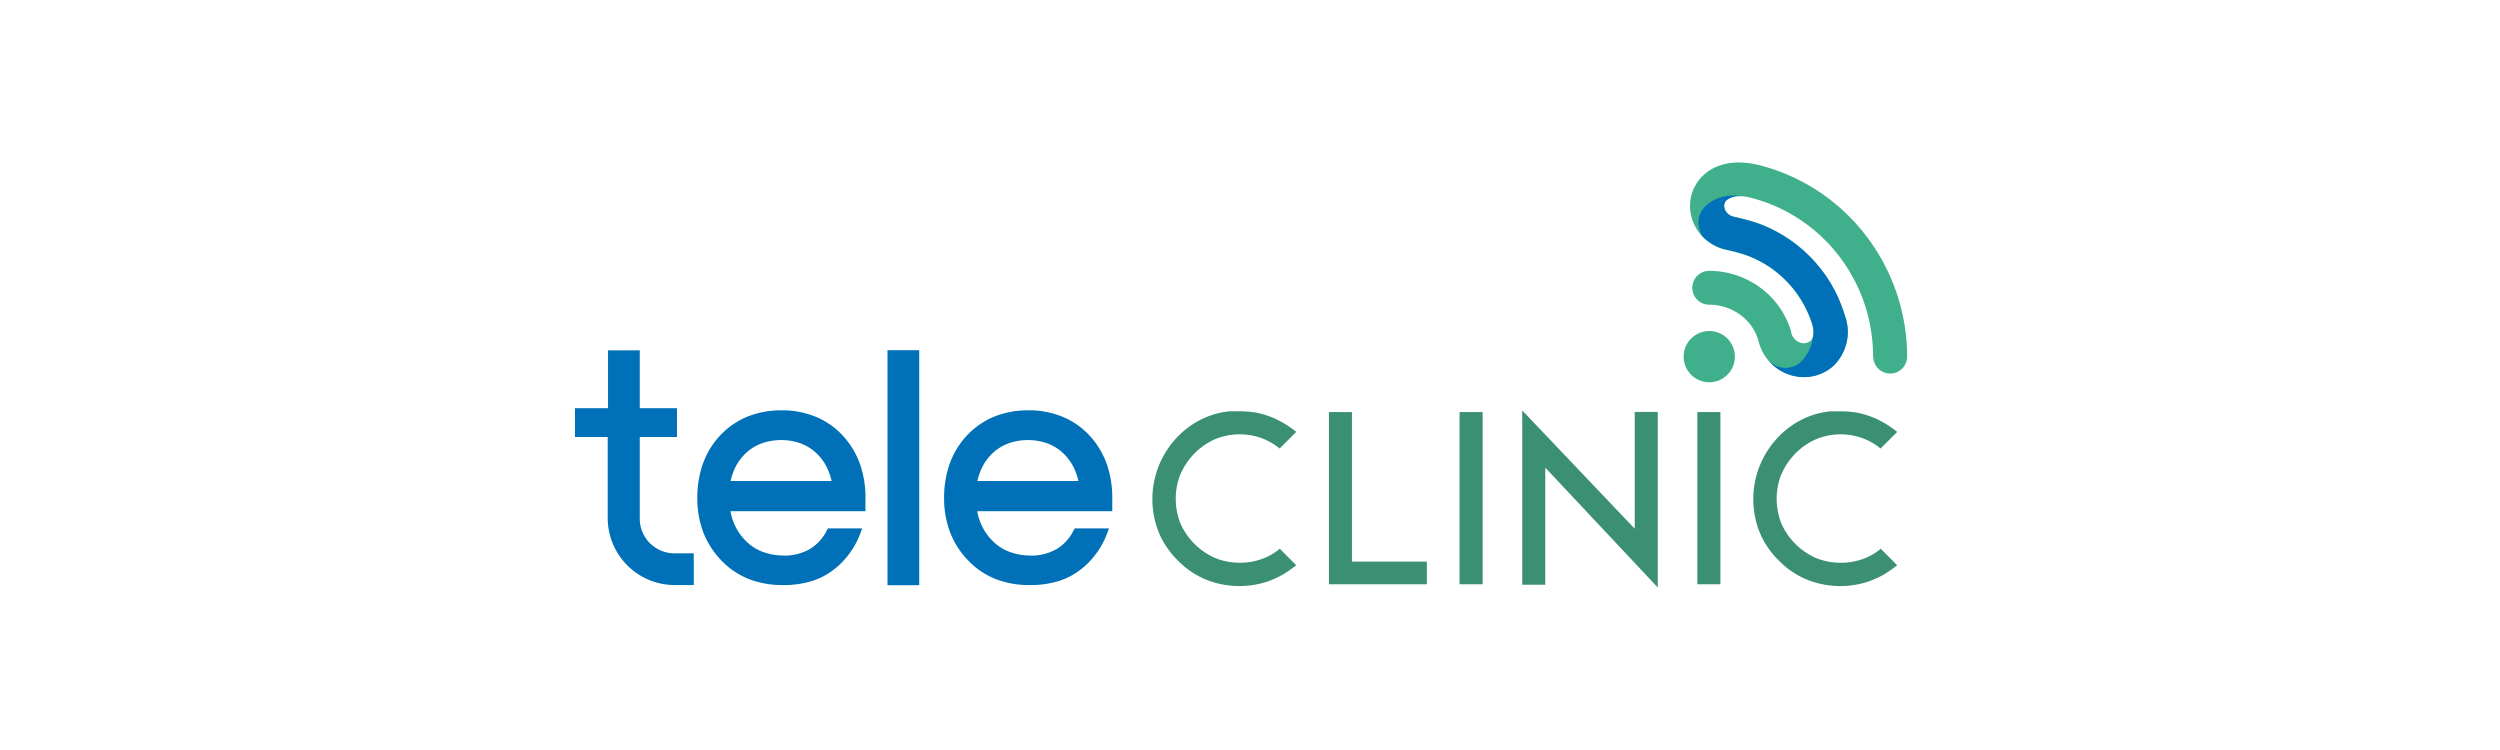
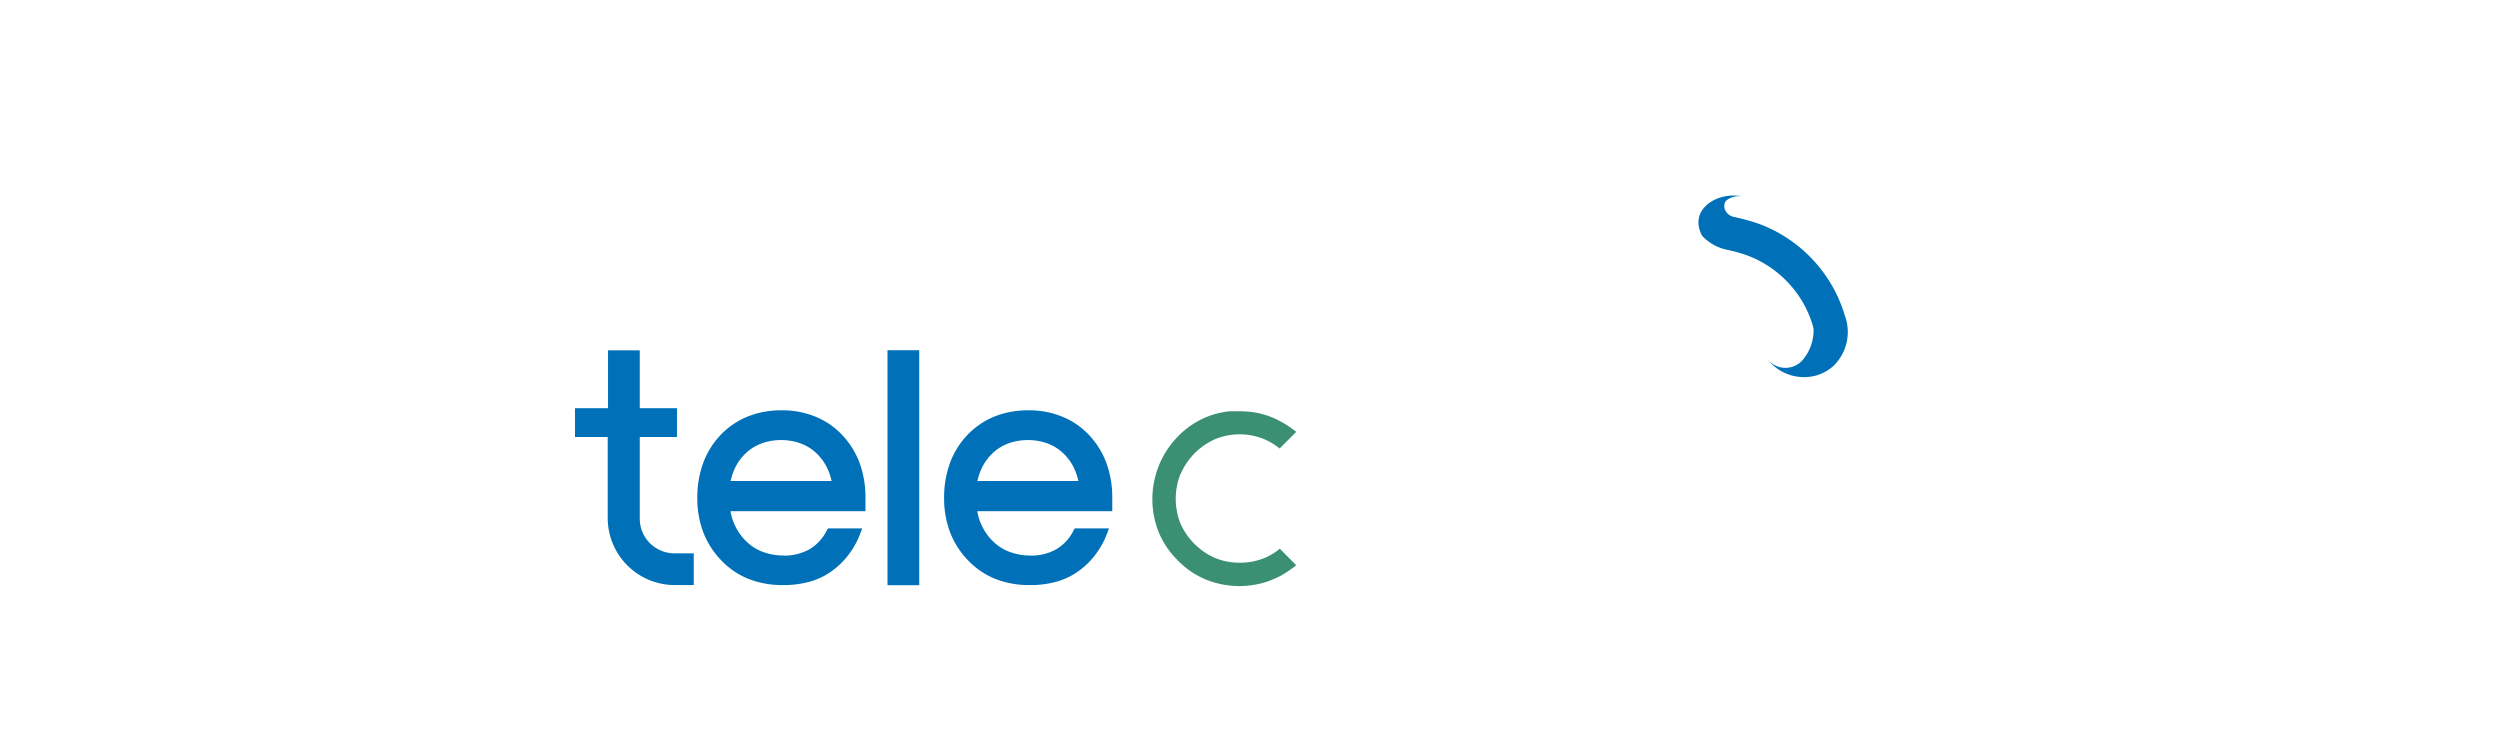
<svg xmlns="http://www.w3.org/2000/svg" width="200" height="60" viewBox="0 0 200 60">
  <defs>
    <style>
      .cls-1 {
        fill: #fff;
      }

      .cls-2, .cls-4 {
        fill: #3fb08b;
      }

      .cls-3, .cls-5 {
        fill: #0071b8;
      }

      .cls-3, .cls-4 {
        fill-rule: evenodd;
      }

      .cls-6 {
        fill: #3b8f73;
      }
    </style>
  </defs>
  <g id="Group_7534" data-name="Group 7534" transform="translate(519 -4576)">
    <rect id="Rectangle_2264" data-name="Rectangle 2264" class="cls-1" width="200" height="60" transform="translate(-519 4576)" />
    <g id="Layer_x0020_1" transform="translate(-473 4589.223)">
      <g id="_760993568" transform="translate(0 -0.223)">
        <g id="Group_7238" data-name="Group 7238" transform="translate(88.692 0)">
-           <path id="Path_10904" data-name="Path 10904" class="cls-2" d="M6936.408,15.309a1.353,1.353,0,0,0,2.707,0,15.875,15.875,0,0,0-3.222-9.588,15.573,15.573,0,0,0-8.325-5.658h0c-2.294-.644-3.9-.129-4.846.825a3.5,3.5,0,0,0-.851,1.456,3.58,3.58,0,0,0-.051,1.611,3.645,3.645,0,0,0,2.8,2.8l.18.039c.464.116.979.232,1.4.387a8.337,8.337,0,0,1,3.312,2.152,8.637,8.637,0,0,1,2.011,3.415v.013c.181.67.077,1.1-.142,1.289a.924.924,0,0,1-.3.155.839.839,0,0,1-.4.013,1.067,1.067,0,0,1-.837-.863v-.026h0a6.693,6.693,0,0,0-2.461-3.531,6.916,6.916,0,0,0-4.1-1.353,1.353,1.353,0,0,0,0,2.706,4.251,4.251,0,0,1,2.487.812,3.88,3.88,0,0,1,1.457,2.088h0a3.737,3.737,0,0,0,3.016,2.822,3.612,3.612,0,0,0,1.534-.064,3.381,3.381,0,0,0,1.4-.747,3.749,3.749,0,0,0,.954-4.047.179.179,0,0,0-.026-.077,11.274,11.274,0,0,0-7-7.333c-.528-.18-1.121-.335-1.675-.464l-.18-.039a.97.97,0,0,1-.773-.722.585.585,0,0,1,.013-.335.571.571,0,0,1,.154-.271c.322-.322,1.018-.451,2.2-.116h0a12.95,12.95,0,0,1,6.882,4.678,13.155,13.155,0,0,1,2.667,7.952Z" transform="translate(-6921.239 0.223)" />
          <path id="Path_10905" data-name="Path 10905" class="cls-3" d="M6981.874,209.187a11.136,11.136,0,0,1,2.629,4.5l.025.077a3.772,3.772,0,0,1-.954,4.047,3.536,3.536,0,0,1-1.4.747,3.692,3.692,0,0,1-3.9-1.4,1.836,1.836,0,0,0,2.835.193,3.7,3.7,0,0,0,.915-2.474,2.161,2.161,0,0,0-.09-.412,8.49,8.49,0,0,0-2.011-3.415,8.624,8.624,0,0,0-3.312-2.152,12.492,12.492,0,0,0-1.4-.387l-.18-.039a3.816,3.816,0,0,1-1.907-1.083c-1.186-2.126,1.25-3.634,3.26-3.157a1.617,1.617,0,0,0-1.328.3.575.575,0,0,0-.154.271.955.955,0,0,0-.013.335.987.987,0,0,0,.773.722l.18.039c.555.129,1.147.284,1.676.464A11.2,11.2,0,0,1,6981.874,209.187Z" transform="translate(-6971.628 -201.503)" />
-           <path id="Path_10906" data-name="Path 10906" class="cls-4" d="M6884.049,1046a2.049,2.049,0,1,0,2.049,2.049A2.046,2.046,0,0,0,6884.049,1046Z" transform="translate(-6882 -1032.517)" />
        </g>
        <path id="Path_10907" data-name="Path 10907" class="cls-5" d="M27.244,1183.8H25V1165h2.539v18.8Zm9.15-2.371a4.121,4.121,0,0,0,2.1-.5,3.6,3.6,0,0,0,1.392-1.508l.09-.168h2.745l-.155.412a6.473,6.473,0,0,1-.915,1.662,6.113,6.113,0,0,1-1.327,1.315,5.5,5.5,0,0,1-1.766.864,7.688,7.688,0,0,1-2.178.283,7.365,7.365,0,0,1-2.771-.5,6.187,6.187,0,0,1-2.217-1.534h0a6.659,6.659,0,0,1-1.4-2.229,7.671,7.671,0,0,1-.464-2.719,8.1,8.1,0,0,1,.451-2.732,6.51,6.51,0,0,1,1.34-2.217h0a6.258,6.258,0,0,1,2.191-1.534,7.232,7.232,0,0,1,2.745-.516,6.994,6.994,0,0,1,2.745.516,6.094,6.094,0,0,1,2.191,1.534h0a6.636,6.636,0,0,1,1.34,2.217,8.046,8.046,0,0,1,.451,2.732v1.07H32.18a4.359,4.359,0,0,0,.387,1.2,4.242,4.242,0,0,0,.9,1.237,3.713,3.713,0,0,0,1.315.825,4.74,4.74,0,0,0,1.637.284Zm-.155-9.24a4.581,4.581,0,0,0-1.546.258,3.674,3.674,0,0,0-1.263.773h0a4.03,4.03,0,0,0-.851,1.134,4.891,4.891,0,0,0-.387,1.108h8.08a4.891,4.891,0,0,0-.387-1.108,4.093,4.093,0,0,0-.851-1.134h0a3.674,3.674,0,0,0-1.263-.773,4.527,4.527,0,0,0-1.546-.258Zm-19.589,9.24a4.121,4.121,0,0,0,2.1-.5,3.6,3.6,0,0,0,1.392-1.508l.09-.168h2.745l-.155.412a6.474,6.474,0,0,1-.915,1.662,6.113,6.113,0,0,1-1.327,1.315,5.5,5.5,0,0,1-1.766.864,7.688,7.688,0,0,1-2.178.283,7.365,7.365,0,0,1-2.771-.5,6.187,6.187,0,0,1-2.217-1.534h0a6.659,6.659,0,0,1-1.4-2.229,7.671,7.671,0,0,1-.464-2.719,8.1,8.1,0,0,1,.451-2.732,6.51,6.51,0,0,1,1.34-2.217h0a6.258,6.258,0,0,1,2.191-1.534,7.232,7.232,0,0,1,2.745-.516,6.994,6.994,0,0,1,2.745.516,6.094,6.094,0,0,1,2.191,1.534h0a6.636,6.636,0,0,1,1.34,2.217,8.046,8.046,0,0,1,.451,2.732v1.07h-10.8a4.359,4.359,0,0,0,.387,1.2,4.242,4.242,0,0,0,.9,1.237,3.713,3.713,0,0,0,1.315.825,4.74,4.74,0,0,0,1.637.284Zm-.155-9.24a4.581,4.581,0,0,0-1.546.258,3.675,3.675,0,0,0-1.263.773h0a4.03,4.03,0,0,0-.851,1.134,4.891,4.891,0,0,0-.387,1.108h8.08a4.89,4.89,0,0,0-.387-1.108,4.093,4.093,0,0,0-.851-1.134h0a3.675,3.675,0,0,0-1.263-.773,4.527,4.527,0,0,0-1.546-.258Zm-13.854-.245H0v-2.307H2.642v-4.627H5.181v4.627H8.158v2.307H5.181v6.534a2.772,2.772,0,0,0,2.771,2.771H9.5v2.539H7.952a5.368,5.368,0,0,1-5.335-5.335v-6.521Z" transform="translate(0 -1149.983)" />
        <g id="Group_7239" data-name="Group 7239" transform="translate(46.189 19.837)">
-           <path id="Path_10908" data-name="Path 10908" class="cls-6" d="M3590.225,1544a6.443,6.443,0,0,0-1.933.477,6.791,6.791,0,0,0-2.255,1.547,7.17,7.17,0,0,0-1.534,7.642,6.8,6.8,0,0,0,1.534,2.268,6.683,6.683,0,0,0,2.255,1.534,7.16,7.16,0,0,0,4.085.374,6.156,6.156,0,0,0,1.314-.412,6.078,6.078,0,0,0,1.2-.657c.219-.155.425-.3.619-.451l-1.314-1.327a4.587,4.587,0,0,1-1.237.747,5.065,5.065,0,0,1-1.972.374,5.2,5.2,0,0,1-1.959-.374,5.41,5.41,0,0,1-2.784-2.771,5.391,5.391,0,0,1,0-3.944h.013a5.409,5.409,0,0,1,1.121-1.662,5.314,5.314,0,0,1,1.649-1.134,5.157,5.157,0,0,1,3.918,0,5.273,5.273,0,0,1,1.237.747l1.327-1.327c-.18-.155-.387-.3-.606-.451a8.19,8.19,0,0,0-1.2-.657,6.939,6.939,0,0,0-1.3-.412,7.3,7.3,0,0,0-1.4-.129h-.773Z" transform="translate(-3584 -1543.936)" />
-           <path id="Path_10909" data-name="Path 10909" class="cls-6" d="M4680,1539.129v13.777h7.835v-1.817h-5.993v-11.96Zm10.452,13.777h1.843v-13.777h-1.843Zm5.013-13.906v13.944h1.843v-9.369l9,9.588v-14.047h-1.843v9.343Zm14.009,13.906h1.843v-13.777h-1.843Zm10.7-13.841a6.439,6.439,0,0,0-1.933.477,6.793,6.793,0,0,0-2.255,1.547,7.167,7.167,0,0,0-1.534,7.642,6.791,6.791,0,0,0,1.534,2.268,6.68,6.68,0,0,0,2.255,1.534,7.159,7.159,0,0,0,4.085.374,6.152,6.152,0,0,0,1.314-.412,6.08,6.08,0,0,0,1.2-.657c.219-.155.425-.3.619-.451l-1.314-1.327a4.594,4.594,0,0,1-1.237.748,5.067,5.067,0,0,1-1.972.374,5.2,5.2,0,0,1-1.959-.374,5.411,5.411,0,0,1-2.784-2.771,5.391,5.391,0,0,1,0-3.944h.013a5.4,5.4,0,0,1,1.122-1.662,5.308,5.308,0,0,1,1.649-1.134,5.157,5.157,0,0,1,3.918,0,5.271,5.271,0,0,1,1.237.747l1.328-1.327c-.181-.155-.387-.3-.605-.451a8.206,8.206,0,0,0-1.2-.657,6.936,6.936,0,0,0-1.3-.412,7.3,7.3,0,0,0-1.4-.129h-.773Z" transform="translate(-4665.875 -1539)" />
+           <path id="Path_10908" data-name="Path 10908" class="cls-6" d="M3590.225,1544a6.443,6.443,0,0,0-1.933.477,6.791,6.791,0,0,0-2.255,1.547,7.17,7.17,0,0,0-1.534,7.642,6.8,6.8,0,0,0,1.534,2.268,6.683,6.683,0,0,0,2.255,1.534,7.16,7.16,0,0,0,4.085.374,6.156,6.156,0,0,0,1.314-.412,6.078,6.078,0,0,0,1.2-.657c.219-.155.425-.3.619-.451l-1.314-1.327a4.587,4.587,0,0,1-1.237.747,5.065,5.065,0,0,1-1.972.374,5.2,5.2,0,0,1-1.959-.374,5.41,5.41,0,0,1-2.784-2.771,5.391,5.391,0,0,1,0-3.944h.013a5.409,5.409,0,0,1,1.121-1.662,5.314,5.314,0,0,1,1.649-1.134,5.157,5.157,0,0,1,3.918,0,5.273,5.273,0,0,1,1.237.747l1.327-1.327c-.18-.155-.387-.3-.606-.451a8.19,8.19,0,0,0-1.2-.657,6.939,6.939,0,0,0-1.3-.412,7.3,7.3,0,0,0-1.4-.129h-.773" transform="translate(-3584 -1543.936)" />
        </g>
      </g>
    </g>
  </g>
</svg>